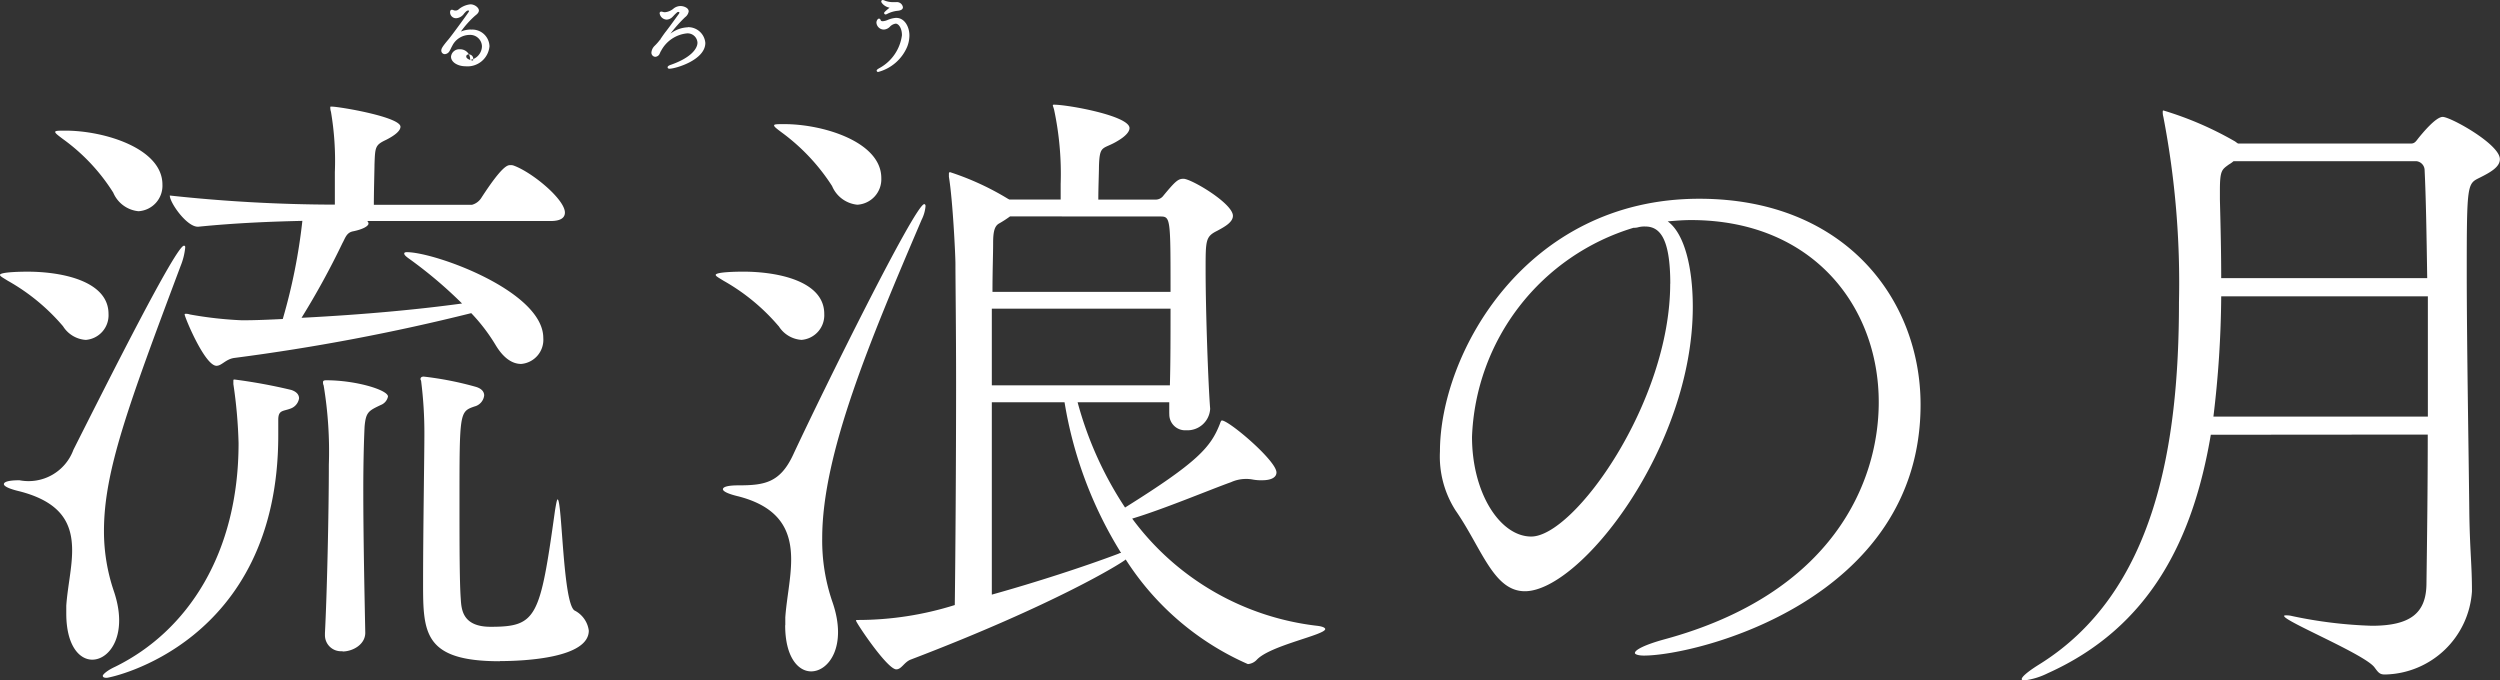
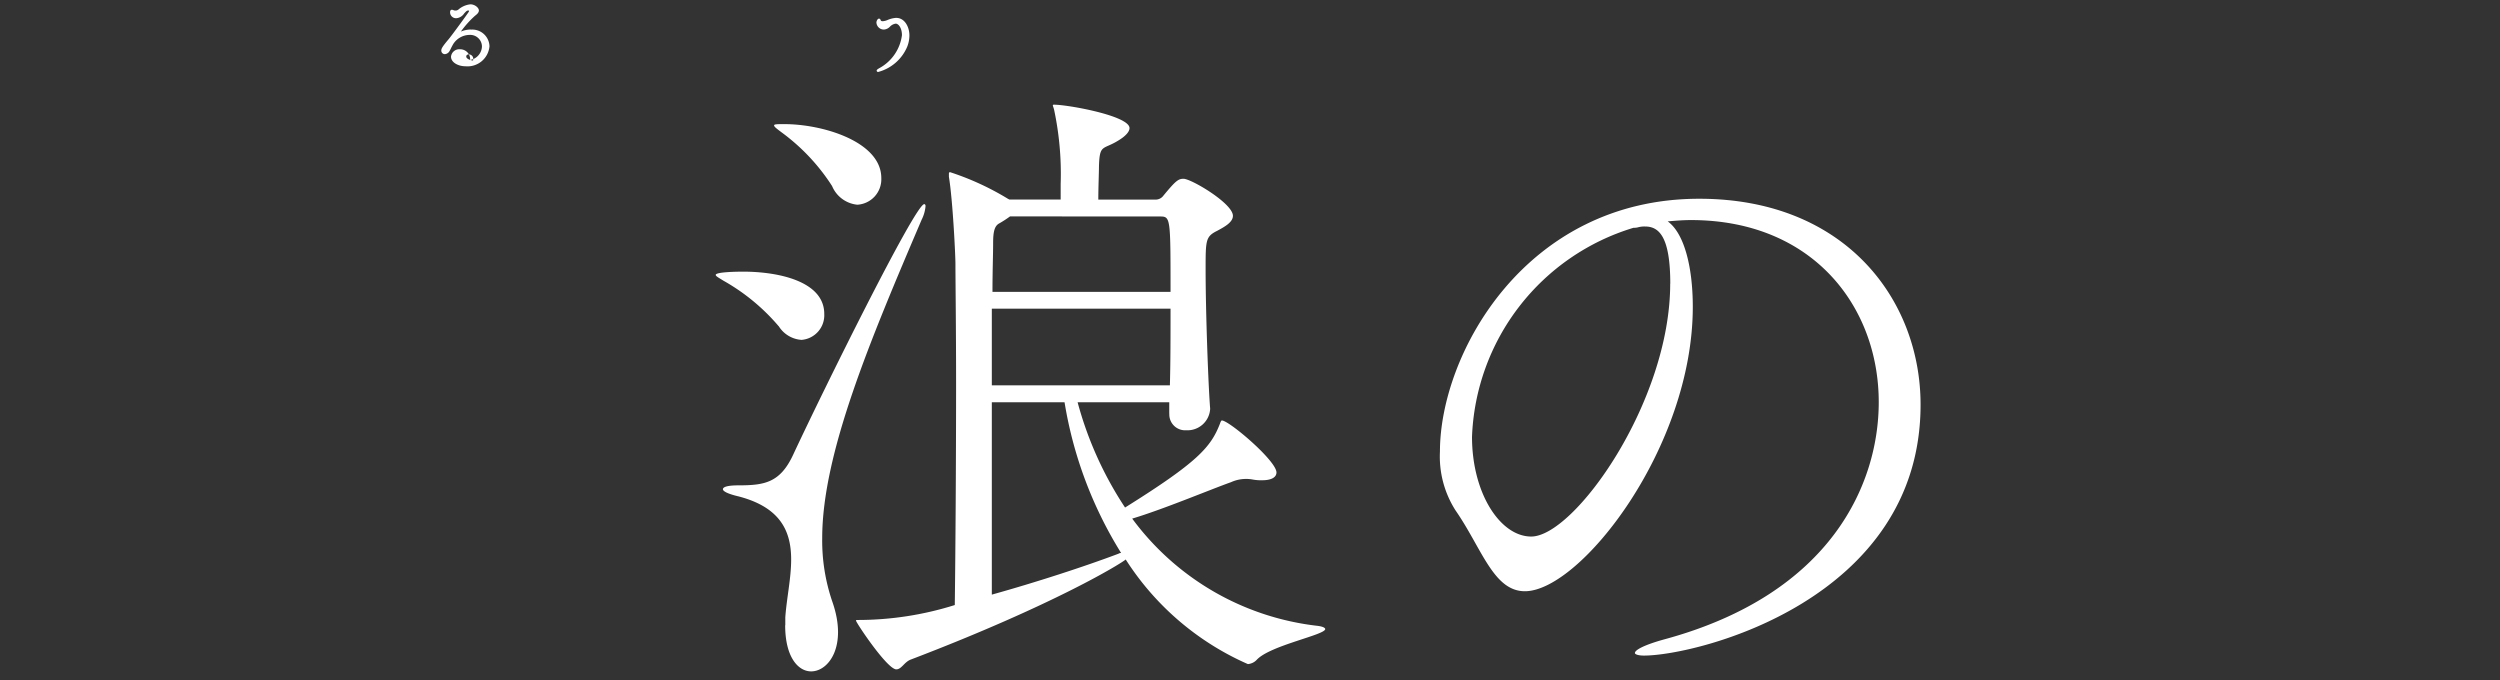
<svg xmlns="http://www.w3.org/2000/svg" width="114.819" height="31.25" viewBox="0 0 114.819 31.25">
  <rect x="0" y="0" width="114.819" height="31.25" fill="#333333" stroke="none" />
  <g id="header-logo" transform="translate(-35.27 -15.025)">
    <path id="パス_9097" data-name="パス 9097" d="M56.9,16.381a1.2,1.2,0,0,0-.463.094,4.41,4.41,0,0,1,.657-.732c.086-.066.17-.139.17-.239,0-.122-.187-.28-.387-.28a.986.986,0,0,0-.56.246.226.226,0,0,1-.2.029l-.019-.007a.188.188,0,0,0-.072-.019c-.026,0-.085.011-.085.115a.272.272,0,0,0,.295.273.481.481,0,0,0,.349-.214c.064-.071.123-.139.184-.139.007,0,.045,0,.045.015a.158.158,0,0,1-.03.067c-.063.1-.764,1.065-.919,1.247-.279.33-.327.423-.327.506a.162.162,0,0,0,.162.169.267.267,0,0,0,.209-.13,1.385,1.385,0,0,0,.073-.138c.019-.039.038-.078.052-.1a.9.9,0,0,1,.8-.516.54.54,0,0,1,.571.531.654.654,0,0,1-.543.621.419.419,0,0,0,0-.05.453.453,0,0,0-.464-.441.379.379,0,0,0-.414.338c0,.272.34.441.656.441a1.013,1.013,0,0,0,1.111-.916.791.791,0,0,0-.847-.767m-.094,1.139a.2.2,0,0,1,.195.206.253.253,0,0,1-.011.076c-.158-.021-.31-.091-.31-.183,0-.045.022-.1.126-.1" fill="#fff" />
-     <path id="パス_9098" data-name="パス 9098" d="M66.853,16.279a1.394,1.394,0,0,0-.793.294,6.556,6.556,0,0,1,.672-.756.413.413,0,0,0,.168-.268c0-.174-.247-.247-.373-.247a.526.526,0,0,0-.312.107.7.7,0,0,1-.407.177.291.291,0,0,1-.088-.013l-.02-.005a.219.219,0,0,0-.057-.011.075.075,0,0,0-.078.076.34.34,0,0,0,.32.293.394.394,0,0,0,.234-.09c.017-.013.056-.052.1-.1s.109-.108.147-.142a.09.09,0,0,1,.056-.021c.051,0,.051.021.051.034a.11.11,0,0,1-.025.055l-.16.221c-.13.18-.278.385-.421.57-.1.125-.19.261-.271.378l.04.038-.044-.031,0,0a2.42,2.42,0,0,1-.253.289.484.484,0,0,0-.151.307.187.187,0,0,0,.177.2.23.23,0,0,0,.2-.14c.01-.019.018-.039.026-.057a.557.557,0,0,1,.048-.09,1.518,1.518,0,0,1,1.178-.789.453.453,0,0,1,.486.426c0,.286-.32.7-1.215,1.014-.156.051-.156.1-.156.118s.006.065.086.065c.278,0,1.646-.4,1.646-1.183a.788.788,0,0,0-.805-.725" fill="#fff" />
-     <path id="パス_9099" data-name="パス 9099" d="M76.1,15.372l.025.008c-.25.2-.25.222-.25.248a.071.071,0,0,0,.065.062.205.205,0,0,0,.088-.032,1.329,1.329,0,0,1,.474-.138c.157-.016.237-.071.237-.163a.279.279,0,0,0-.3-.235H76.35a1.063,1.063,0,0,1-.427-.061.325.325,0,0,0-.115-.036.07.07,0,0,0-.065.061.154.154,0,0,0,.042.092.569.569,0,0,0,.313.194" fill="#fff" />
    <path id="パス_9100" data-name="パス 9100" d="M76.437,15.845a1.166,1.166,0,0,0-.407.1.683.683,0,0,1-.222.055c-.069,0-.083-.032-.086-.039-.009-.026-.027-.081-.084-.081s-.116.1-.116.181a.342.342,0,0,0,.344.322.421.421,0,0,0,.274-.13.452.452,0,0,1,.268-.142c.12,0,.286.185.286.532a2.015,2.015,0,0,1-1.017,1.5c-.133.073-.144.1-.144.131a.067.067,0,0,0,.065.057,2,2,0,0,0,1.331-1.144,1.422,1.422,0,0,0,.108-.534c0-.4-.224-.806-.6-.806" fill="#fff" />
-     <path id="パス_9101" data-name="パス 9101" d="M38.165,30.009a9.32,9.32,0,0,0-2.537-2.089c-.239-.15-.358-.209-.358-.269,0-.149,1.194-.149,1.253-.149,1.642,0,3.731.447,3.731,1.94a1.135,1.135,0,0,1-1.044,1.194,1.336,1.336,0,0,1-1.045-.627M38.314,43.2v-.358c.06-.865.269-1.731.269-2.537,0-1.194-.448-2.209-2.418-2.716-.507-.119-.716-.239-.716-.328,0-.12.269-.179.716-.179a2.194,2.194,0,0,0,2.477-1.4c1.612-3.194,4.716-9.372,5.075-9.372.059,0,.059.03.059.089a3.02,3.02,0,0,1-.209.836c-2.417,6.447-3.522,9.432-3.522,12.178a8.545,8.545,0,0,0,.448,2.745c.687,2-.179,3.164-.985,3.164-.6,0-1.194-.656-1.194-2.119M40.463,23.86a8.808,8.808,0,0,0-2.3-2.447c-.239-.179-.358-.269-.358-.328s.149-.06.477-.06c1.761,0,4.448.806,4.448,2.477a1.171,1.171,0,0,1-1.1,1.224,1.406,1.406,0,0,1-1.164-.866m-.477,22.207c0-.06.179-.239.567-.418,3.343-1.642,5.671-5.223,5.671-10.268a21.872,21.872,0,0,0-.239-2.716v-.119c0-.09,0-.09.059-.09a24.759,24.759,0,0,1,2.6.478c.269.089.358.239.358.388a.6.6,0,0,1-.417.477c-.329.12-.538.06-.538.508v.716c0,9.581-7.73,11.133-7.879,11.133-.12,0-.179-.03-.179-.089M52.133,25.174a.154.154,0,0,1,.06.119c0,.12-.269.269-.716.358-.3.06-.358.329-.478.537a36.313,36.313,0,0,1-1.88,3.433c2.925-.149,5.4-.388,7.372-.657a20.041,20.041,0,0,0-2.477-2.089c-.12-.09-.179-.149-.179-.209,0-.03.029-.06.119-.06,1.283,0,6.268,1.791,6.268,3.94a1.113,1.113,0,0,1-1.015,1.194c-.388,0-.806-.239-1.194-.9a8.307,8.307,0,0,0-1.1-1.433,95.47,95.47,0,0,1-10.894,2.059c-.388.06-.567.359-.806.359-.537,0-1.463-2.239-1.463-2.358,0-.03.03-.03.06-.03a.52.52,0,0,1,.179.03,17.579,17.579,0,0,0,2.388.268c.656,0,1.283-.03,1.88-.059a26.308,26.308,0,0,0,.9-4.507c-1.343.03-2.985.089-4.776.268h-.03c-.507,0-1.283-1.1-1.283-1.432a71.412,71.412,0,0,0,7.521.418h.06V22.935a13.432,13.432,0,0,0-.179-2.776.578.578,0,0,1-.03-.209c0-.029,0-.029.06-.029.358,0,3.163.477,3.163.925,0,.179-.238.388-.656.6-.508.239-.508.328-.537,1.134,0,.179-.03,1.224-.03,1.851h4.507a.737.737,0,0,0,.417-.3c.985-1.522,1.224-1.522,1.344-1.522a.379.379,0,0,1,.179.03c.865.328,2.328,1.552,2.328,2.149,0,.209-.15.388-.657.388ZM51,44.932a.736.736,0,0,1-.806-.746V44.1c.09-1.7.179-5.461.179-7.73a18.543,18.543,0,0,0-.238-3.641.323.323,0,0,1-.03-.149c0-.06.03-.09.149-.09,1.373,0,2.835.448,2.835.746a.53.53,0,0,1-.328.388c-.567.269-.686.329-.746.985-.03.6-.06,1.672-.06,2.9,0,2.239.06,4.985.09,6.537.03.567-.567.9-1.045.9m7.223.448c-3.492,0-3.522-1.313-3.522-3.582,0-2.358.06-5.879.06-6.864a19.006,19.006,0,0,0-.149-2.418c0-.03-.03-.06-.03-.089,0-.06.03-.12.149-.12a15.093,15.093,0,0,1,2.418.478c.268.089.358.238.358.388a.592.592,0,0,1-.448.507c-.686.239-.686.269-.686,4.447,0,1.731,0,3.612.059,4.388.03.507.09,1.283,1.373,1.283,2.119,0,2.269-.418,2.955-5.342.06-.359.09-.508.119-.508.209,0,.239,4.746.776,5.1a1.213,1.213,0,0,1,.657.925c0,1.254-2.925,1.4-4.089,1.4" fill="#fff" />
    <path id="パス_9102" data-name="パス 9102" d="M71.033,30.008A9.335,9.335,0,0,0,68.5,27.919c-.239-.149-.359-.209-.359-.269,0-.149,1.194-.149,1.254-.149,1.642,0,3.731.448,3.731,1.94a1.135,1.135,0,0,1-1.045,1.194,1.336,1.336,0,0,1-1.044-.627m.3,13.73v-.359c.06-.865.269-1.79.269-2.656,0-1.253-.448-2.388-2.418-2.9-.507-.119-.716-.239-.716-.328,0-.12.268-.179.716-.179,1.194,0,1.91-.12,2.507-1.4C73,33.112,77.3,24.4,77.718,24.4c.03,0,.06.03.06.089a1.7,1.7,0,0,1-.179.627c-2.358,5.522-4.567,10.745-4.567,14.625a8.649,8.649,0,0,0,.478,2.955c.686,2-.179,3.164-.985,3.164-.6,0-1.194-.657-1.194-2.119M73.48,23.561a9.223,9.223,0,0,0-2.3-2.447c-.239-.179-.358-.269-.358-.329s.149-.059.477-.059c1.761,0,4.447.806,4.447,2.477a1.17,1.17,0,0,1-1.1,1.224,1.406,1.406,0,0,1-1.164-.866M88.971,34.008V33.5H84.762a16.549,16.549,0,0,0,2.179,4.835c3.343-2.089,3.94-2.775,4.358-3.85.029-.089.059-.149.089-.149.328,0,2.507,1.85,2.507,2.388,0,.209-.209.358-.656.358a2.1,2.1,0,0,1-.418-.03,1.569,1.569,0,0,0-.358-.03,1.661,1.661,0,0,0-.657.149c-.925.329-3.134,1.254-4.537,1.672a12.308,12.308,0,0,0,8.507,4.925c.238.029.358.089.358.149,0,.268-2.507.746-3.134,1.4a.63.63,0,0,1-.418.208,12.73,12.73,0,0,1-5.611-4.805c-.149.149-3.224,2.06-9.879,4.6-.3.119-.418.447-.657.447-.418,0-1.851-2.149-1.851-2.238,0-.03.03-.03.09-.03a14.835,14.835,0,0,0,4.447-.686c.03-2.239.06-6.6.06-10.178,0-2.537-.03-4.716-.03-5.492,0-.388-.12-2.9-.3-4v-.119c0-.06,0-.09.059-.09a12.6,12.6,0,0,1,2.657,1.224l.059.03h2.358v-.716a14.164,14.164,0,0,0-.3-3.4c-.03-.119-.06-.179-.06-.209s.03-.03.06-.03c.626,0,3.462.508,3.462,1.075,0,.179-.209.388-.508.567-.716.448-.865.149-.895,1.194,0,.268-.03.985-.03,1.522h2.6a.439.439,0,0,0,.388-.179c.567-.687.686-.776.925-.776.358,0,2.269,1.134,2.269,1.7,0,.3-.388.508-.717.687-.537.268-.537.418-.537,1.791,0,1.88.119,5.253.209,6.387a1.044,1.044,0,0,1-1.1.985.727.727,0,0,1-.776-.747ZM80.822,29.2v3.522H89c.03-1.044.03-2.328.03-3.522Zm0,4.3v8.835c2.03-.567,4.239-1.283,5.82-1.88a.18.18,0,0,1,.12-.03,18.816,18.816,0,0,1-2.6-6.925Zm.836-8.536a4.894,4.894,0,0,1-.507.328c-.209.12-.269.388-.269.9s-.03,1.283-.03,2.238H89.03c0-3.4,0-3.462-.477-3.462Z" fill="#fff" />
    <path id="パス_9103" data-name="パス 9103" d="M113.016,29.118c0,6.471-5.171,13.061-7.712,13.061-1.448,0-1.98-1.98-3.192-3.723a4.6,4.6,0,0,1-.709-2.689c0-4.492,3.93-11.614,11.909-11.614,6.708,0,10.165,4.64,10.165,9.456,0,8.984-10.283,11.525-12.707,11.525-.265,0-.413-.059-.413-.118,0-.148.473-.384,1.329-.621,7.772-2.1,9.87-7.239,9.87-10.9,0-4.373-3.014-8.363-8.628-8.363-.355,0-.71.03-1.064.06.739.531,1.152,2.038,1.152,3.93m-1.034-1.064c0-2.128-.5-2.63-1.152-2.63a1.13,1.13,0,0,0-.3.029.723.723,0,0,1-.236.03,10.442,10.442,0,0,0-7.418,9.6c0,2.6,1.3,4.58,2.719,4.58,1.98,0,6.383-6.176,6.383-11.613" fill="#fff" />
-     <path id="パス_9104" data-name="パス 9104" d="M136.807,34.992c-.806,4.776-2.775,8.835-7.491,10.954a3.346,3.346,0,0,1-1.075.329c-.089,0-.119-.03-.119-.06,0-.09.209-.3.776-.657,5.372-3.313,6.447-10.118,6.447-16.654a40.267,40.267,0,0,0-.716-8.507.782.782,0,0,1-.03-.209c0-.059,0-.089.03-.089a15.507,15.507,0,0,1,3.253,1.4c.06.029.119.089.179.119H146c.179,0,.239-.119.358-.268.149-.18.776-.956,1.1-.956.358,0,2.626,1.254,2.626,1.94,0,.359-.418.6-.955.866s-.567.3-.567,4.268c0,3.373.089,8.268.119,11.193.03,1.731.12,2.3.12,3.522a4.082,4.082,0,0,1-4,3.82c-.239,0-.3-.089-.477-.328-.448-.6-4.149-2.119-4.149-2.358,0-.03.03-.03.09-.03a1.02,1.02,0,0,1,.268.03,20.41,20.41,0,0,0,3.671.448c1.791,0,2.478-.6,2.507-1.881.03-2.179.06-4.566.06-6.9Zm9.969-6.357h-9.491a47.869,47.869,0,0,1-.358,5.522h9.849Zm-8.924-6.208a1.2,1.2,0,0,1-.209.149c-.328.239-.418.269-.418,1.194v.418c.03,1.194.06,2.418.06,3.611h9.461c-.03-2.029-.059-3.73-.119-4.954a.422.422,0,0,0-.388-.418Z" fill="#fff" />
  </g>
</svg>